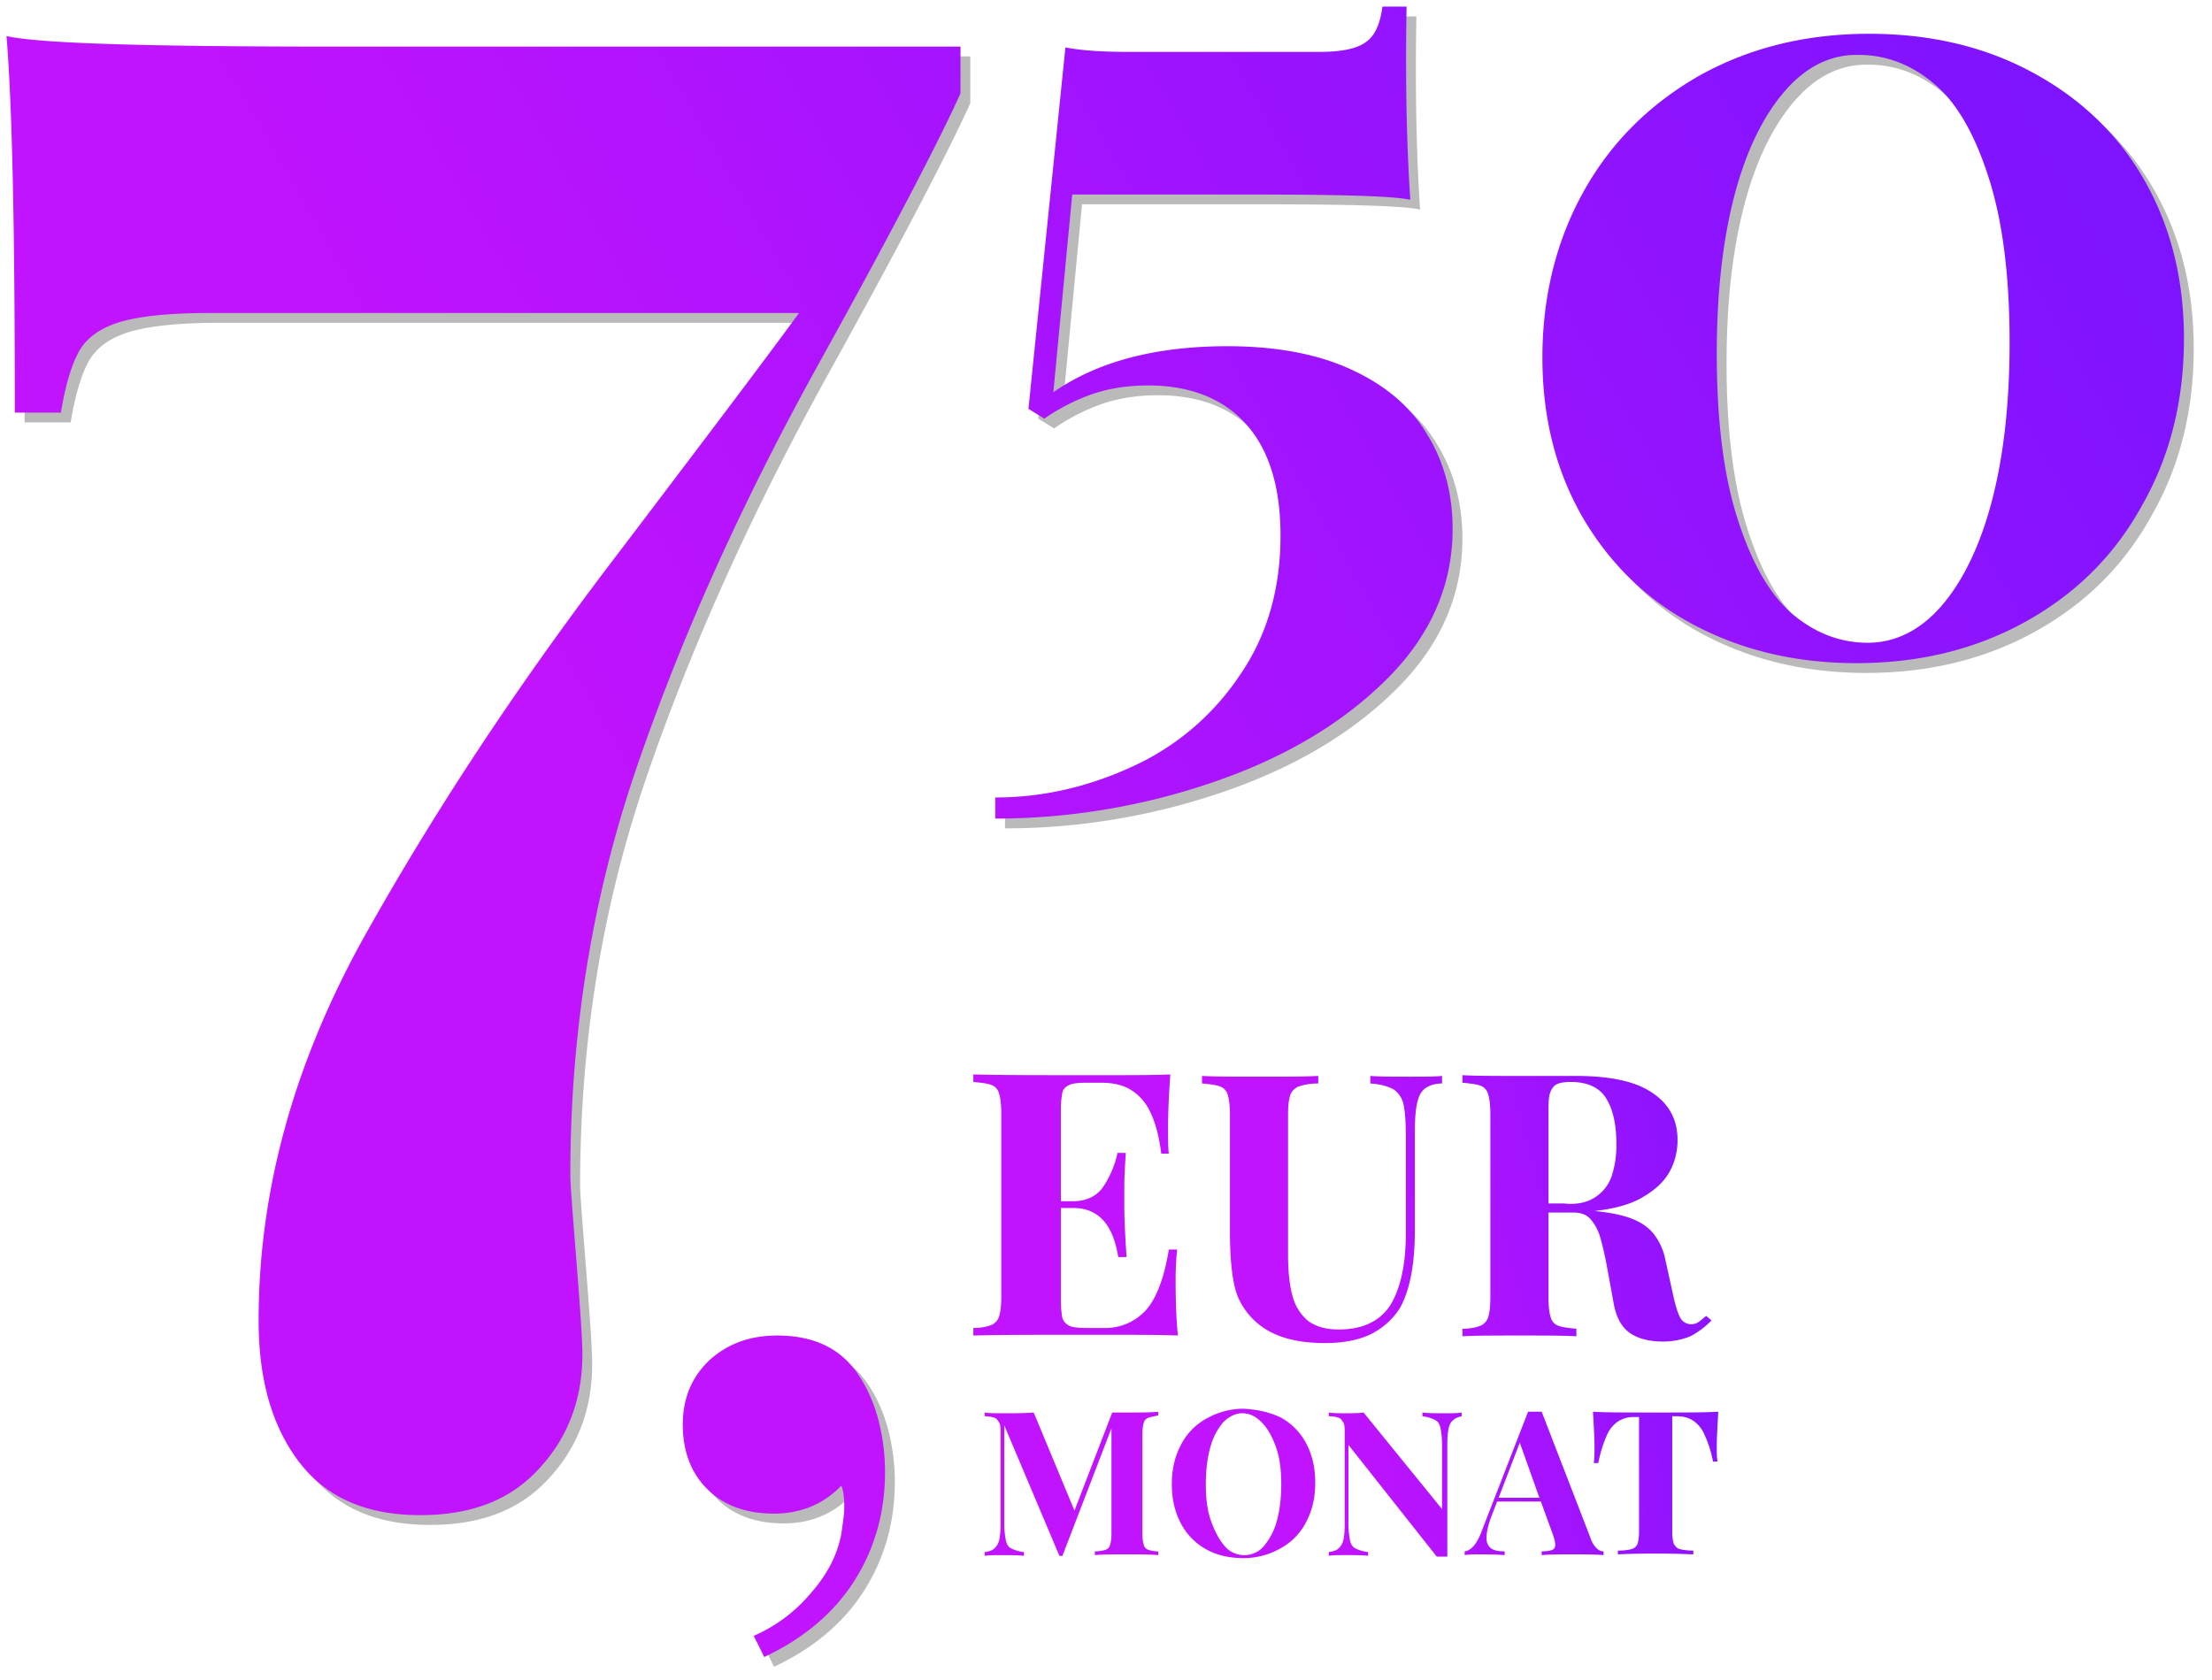
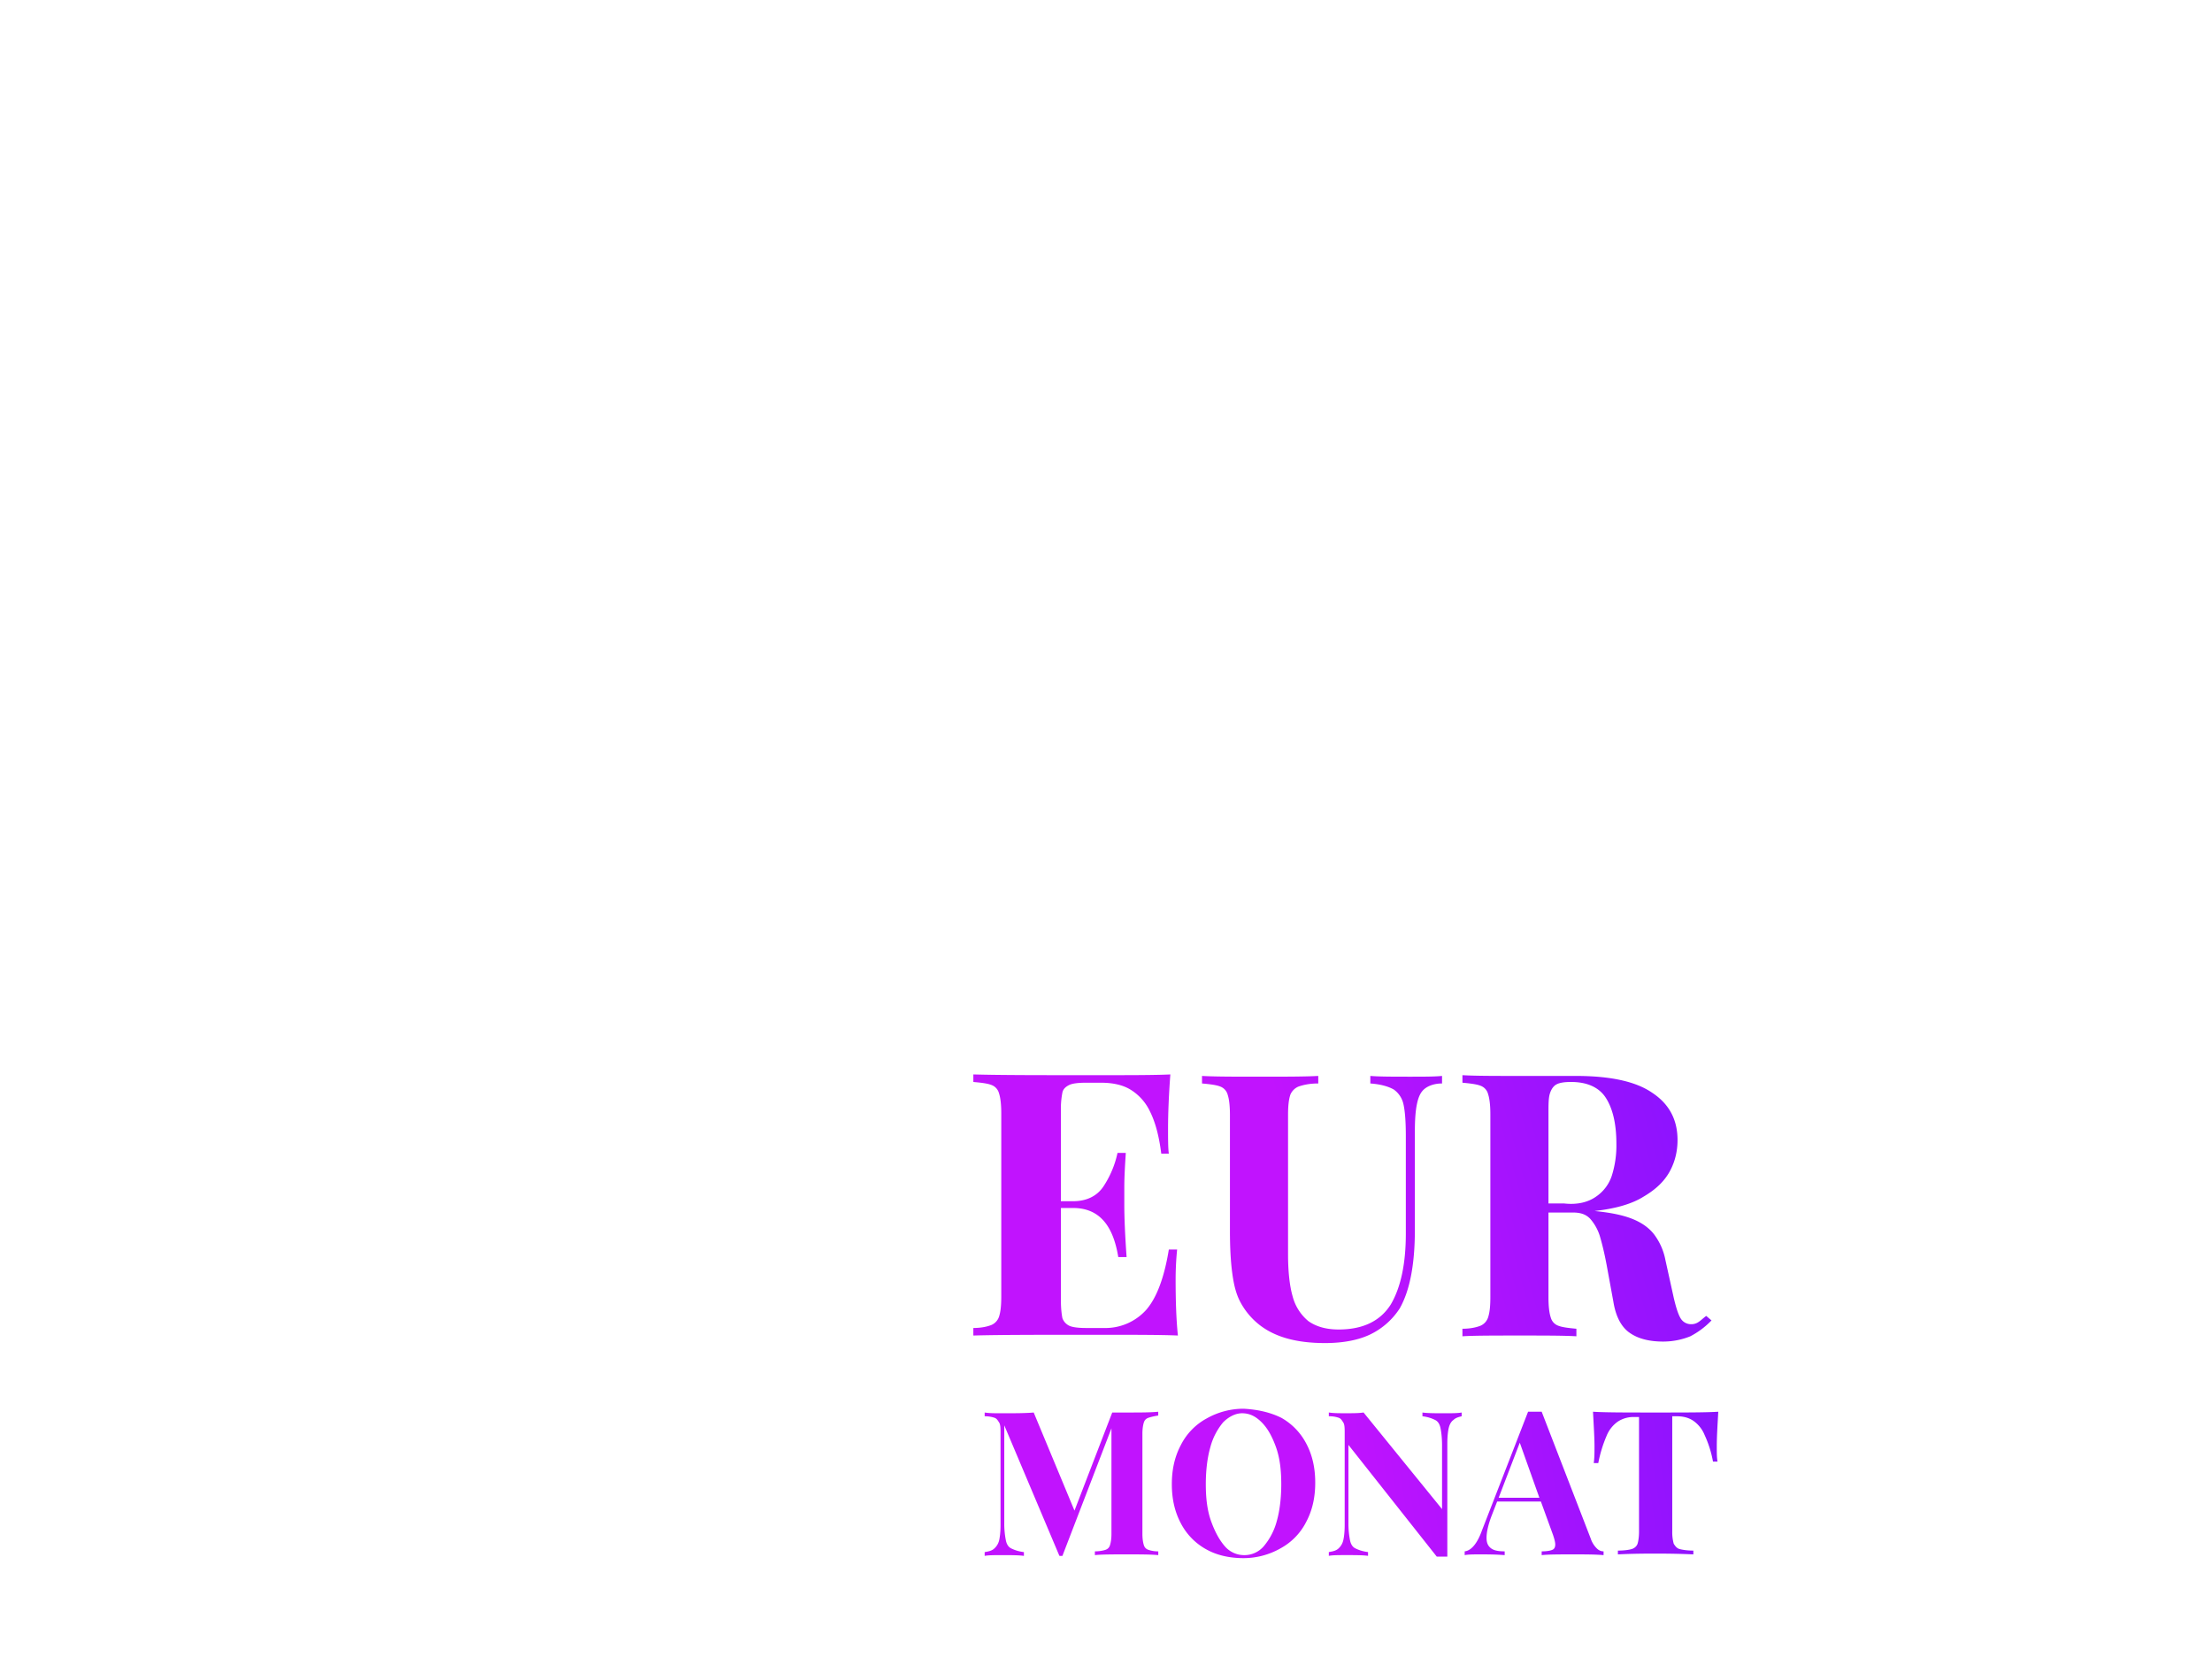
<svg xmlns="http://www.w3.org/2000/svg" xmlns:xlink="http://www.w3.org/1999/xlink" width="678" height="515" viewBox="0 0 678 515">
  <defs>
-     <path id="ixeka" d="M1512.26 285.7c-6.48 7.41-11.8 17.82-15.5 31.7-3.7 13.88-5.55 30.3-5.55 49.04 0 20.36 2.08 37.02 6.24 50.2 4.17 13.19 9.49 22.9 16.43 29.15 6.94 6.02 14.8 9.25 23.6 9.25 8.32 0 15.95-3.7 22.43-11.1 6.48-7.4 11.8-18.04 15.5-31.92 3.7-13.88 5.55-30.3 5.55-49.05 0-20.12-2.08-36.78-6.24-49.97-4.17-13.18-9.49-22.9-16.43-28.91-6.94-6.02-14.8-9.26-23.6-9.26a25 25 0 0 0-.73 0c-8.04 0-15.42 3.7-21.7 10.88zm-27.76 164.02c-14.58-7.63-25.91-18.73-34.24-32.85-8.33-14.34-12.5-30.76-12.5-49.27 0-18.5 4.17-35.63 12.5-50.66 8.33-15.04 20.12-26.84 35.4-35.63 15.26-8.56 32.61-12.95 52.28-12.95 18.73 0 35.39 3.93 49.96 11.8 14.58 7.86 26.14 18.73 34.24 32.84 8.1 14.12 12.26 30.3 12.26 48.82 0 18.73-4.16 35.85-12.72 50.89-8.33 15.27-20.13 27.07-35.4 35.63-15.26 8.56-32.61 12.95-52.28 12.95-18.5 0-34.93-3.93-49.5-11.57zm-214.45 52.75c15.04 0 29.15-3.47 42.56-9.72a78.7 78.7 0 0 0 32.4-27.76c8.32-12.03 12.48-26.37 12.48-42.8 0-14.8-3.47-26.14-10.4-34-6.95-7.87-17.12-12.03-30.08-12.03-6.48 0-12.03.92-16.89 2.54a61.51 61.51 0 0 0-15.03 7.64l-4.86-3.01 11.33-110.8c4.63.92 11.1 1.38 19.2 1.38h58.53c6.71 0 11.57-.93 14.34-3 2.78-1.86 4.4-5.56 5.1-10.88h7.4c-.47 26.14.23 45.8 1.15 59.22-5.09-1.16-21.51-1.62-49.27-1.62h-54.36l-5.79 60.61c13.65-9.48 31.46-14.11 53.44-14.11 15.27 0 28.22 2.54 38.4 7.4 10.41 4.86 18.05 11.57 22.9 19.9 5.1 8.33 7.64 18.04 7.64 28.68 0 17.58-6.94 33.08-20.59 46.5-13.65 13.42-31.23 23.83-52.98 31.23a205.39 205.39 0 0 1-66.62 11.1zm-213.3 203.8c-8.32-10.87-12.48-25.21-12.48-43.49 0-40.25 11.1-79.8 33.08-118.9 21.97-39.1 47.65-77.73 77.03-116.13 29.15-38.4 47.66-62.93 55.52-73.8h-180.44c-12.26 0-21.51.93-27.76 2.78-6.01 1.85-10.18 4.85-12.5 9.02-2.3 4.16-4.16 10.4-5.54 18.74h-14.12c0-53.9-.69-92.54-2.54-115.44 10.18 2.31 43.72 3.24 101.1 3.24h191.3v14.34c-6 13.42-20.58 41.64-44.18 84.2-23.6 42.8-41.87 83.75-55.29 123.08-13.41 39.33-20.12 80.73-20.12 124.46 0 2.54.7 11.33 1.85 25.9 1.15 14.58 1.85 24.3 1.85 28.92 0 13.65-4.4 25.45-13.19 34.93-8.79 9.72-20.82 14.35-36.55 14.35-16.42 0-28.68-5.32-37.01-16.2zm139.27 53.21a47.62 47.62 0 0 0 17.58-13.19c5.1-5.78 8.1-11.8 9.26-18.04.46-3.24.92-6.01.92-8.33 0-2.54-.23-4.86-.92-6.48-5.32 5.56-12.26 8.56-20.6 8.56-8.32 0-15.03-2.3-20.12-7.17-5.09-4.85-7.86-11.56-7.86-20.12 0-8.1 2.77-14.58 8.1-19.67 5.55-5.09 12.49-7.63 20.81-7.63 11.57 0 19.9 4.16 25.22 12.5 2.31 3.46 4.4 8.09 5.78 13.18a63.46 63.46 0 0 1 2.08 16.2c0 12.02-3 23.12-9.25 33.07s-15.5 17.81-27.76 23.6z" />
    <path id="ixeke" d="M1300.12 667.18c-16.42 0-28.68 0-36.78.23v-2.31c2.54 0 4.4-.47 5.55-.93a4.2 4.2 0 0 0 2.32-2.54c.46-1.4.69-3.24.69-6.25V599.4c0-2.78-.23-4.86-.7-6.25a3.68 3.68 0 0 0-2.3-2.54c-1.16-.47-3.02-.7-5.56-.93v-2.31c8.1.23 20.36.23 36.78.23 11.1 0 18.97 0 23.6-.23-.46 6.24-.7 11.8-.7 16.65 0 3.24 0 6.02.24 7.64h-2.32c-.7-5.55-1.85-9.72-3.47-12.96a15.69 15.69 0 0 0-6.01-6.7c-2.32-1.4-5.32-2.09-9.02-2.09h-4.63c-2.31 0-4.16.23-5.09.7-.93.46-1.85 1.15-2.08 2.3a26.2 26.2 0 0 0-.47 5.33v28h3.7c3.94 0 7.18-1.4 9.26-4.4a30.1 30.1 0 0 0 4.4-10.41h2.54c-.23 3.7-.46 7.17-.46 10.64v5.32c0 3.93.23 9.25.7 15.96h-2.55c-1.62-9.95-6.02-15.04-13.88-15.04h-3.7v28.46c0 2.31.23 4.16.46 5.32a4.14 4.14 0 0 0 2.08 2.31c.93.46 2.78.7 5.09.7h5.55a16.8 16.8 0 0 0 12.96-5.56c3.23-3.7 5.55-9.94 6.94-18.5h2.54a94.16 94.16 0 0 0-.46 9.25c0 6.94.23 12.72.7 17.12-5.1-.23-13.66-.23-25.92-.23zm142.04-76.8c-.92.46-1.62 1.38-2.08 2.77-.46 1.39-.46 3.47-.46 6.02v27.76h4.86c4.16.46 7.4-.47 9.71-2.09a12.45 12.45 0 0 0 4.86-6.47 30.77 30.77 0 0 0 1.39-9.72c0-6.25-1.16-10.87-3.24-14.11s-5.78-4.86-10.64-4.86c-2.08 0-3.47.23-4.4.7zm22.21 76.1c-2.54-1.85-4.16-5.08-4.86-9.48l-2.08-11.34c-.7-3.7-1.39-6.47-2.08-8.79a14.6 14.6 0 0 0-3-5.32c-1.4-1.39-3.02-1.85-5.33-1.85h-7.4v25.91c0 2.78.23 4.86.7 6.25a3.68 3.68 0 0 0 2.3 2.54c1.16.46 3.01.7 5.56.93v2.31c-3.94-.23-9.72-.23-17.12-.23-8.1 0-14.11 0-17.81.23v-2.31c2.54 0 4.4-.47 5.55-.93a4.2 4.2 0 0 0 2.31-2.54c.46-1.39.7-3.24.7-6.25v-55.98c0-2.78-.24-4.86-.7-6.25a3.68 3.68 0 0 0-2.31-2.54c-1.16-.46-3.01-.7-5.55-.93v-2.31c3.93.23 9.48.23 17.11.23h17.59c10.4 0 18.27 1.62 23.36 5.09 5.32 3.47 7.87 8.33 7.87 14.57 0 3.24-.7 6.48-2.32 9.49-1.62 3-4.16 5.55-8.1 7.86-3.7 2.32-8.78 3.7-15.03 4.4 4.63.46 8.33 1.16 11.33 2.31 3.01 1.16 5.33 2.78 6.94 4.86a18.94 18.94 0 0 1 3.47 7.87l2.55 11.56c.7 3.01 1.39 5.1 2.08 6.25a3.7 3.7 0 0 0 3.24 1.85 3.9 3.9 0 0 0 2.31-.7c.7-.46 1.4-1.15 2.32-1.84l1.62 1.38a25 25 0 0 1-6.48 4.86 22.23 22.23 0 0 1-8.33 1.62c-4.4 0-7.86-.93-10.4-2.78zm-113.59-2.54a22.1 22.1 0 0 1-5.55-6.7c-1.39-2.55-2.08-5.56-2.54-9.03-.46-3.47-.7-7.64-.7-12.96v-35.4c0-2.77-.23-4.85-.69-6.24a3.68 3.68 0 0 0-2.31-2.54c-1.16-.46-3.01-.7-5.56-.93v-2.31c3.94.23 9.72.23 17.59.23 7.86 0 13.88 0 18.04-.23v2.31c-2.78 0-4.63.47-6.01.93a4.58 4.58 0 0 0-2.55 2.54c-.46 1.4-.7 3.24-.7 6.25v42.57c0 5.32.47 9.71 1.4 12.95a14.59 14.59 0 0 0 4.85 7.63c2.32 1.62 5.32 2.55 9.26 2.55 7.4 0 12.72-2.55 15.96-7.64 3-5.08 4.63-12.26 4.63-21.74v-29.84c0-4.4-.24-7.64-.7-9.72a7.45 7.45 0 0 0-3-4.63c-1.63-.92-3.94-1.61-7.18-1.85v-2.31c2.78.23 6.94.23 12.26.23 4.17 0 7.4 0 9.72-.23v2.31c-2.31 0-4.17.7-5.32 1.62-1.16.93-1.85 2.32-2.31 4.4-.47 2.08-.7 4.86-.7 8.79v30.07c0 10.88-1.62 18.74-4.63 24.06a22.33 22.33 0 0 1-8.79 7.87c-3.7 1.85-8.56 2.77-14.1 2.77-8.8 0-15.5-1.85-20.37-5.78z" />
    <path id="ixekg" d="M1484.03 734.5v-1.16c-1.85 0-3.24-.23-4.16-.46-.93-.23-1.39-.93-1.85-1.62a13.1 13.1 0 0 1-.46-3.7v-35.4h1.38c2.09 0 3.7.46 5.1 1.4a9.82 9.82 0 0 1 3.46 4.39 33.57 33.57 0 0 1 2.55 8.1h1.39c-.23-1.16-.23-2.78-.23-4.63 0-3.01.23-6.48.46-10.65-3.7.24-10.18.24-19.2.24-9.03 0-15.5 0-19.2-.24.23 4.4.46 7.87.46 10.65 0 1.85 0 3.47-.23 5.09h1.39a40 40 0 0 1 2.54-8.33 9.82 9.82 0 0 1 3.47-4.4 8.8 8.8 0 0 1 5.09-1.39h1.39v35.17c0 1.62-.23 3-.46 3.7-.24.7-.93 1.39-1.86 1.62-.69.23-2.3.46-4.16.46v1.16c4.86-.24 8.8-.24 11.34-.24 2.54 0 6.47 0 11.8.24zm-53.2-34.24l6.01 16.89h-12.49zm16.19 34.24c3.93 0 6.94 0 9.49.23v-1.16c-.7 0-1.4-.23-2.09-.92a7.45 7.45 0 0 1-1.85-3.01l-15.03-38.87h-4.17l-14.11 36.32c-1.39 3.94-3.24 6.25-5.32 6.48v1.16c1.16-.23 2.78-.23 4.63-.23 2.3 0 4.85 0 7.63.23v-1.16c-1.85 0-3.24-.23-4.16-.92-.93-.7-1.4-1.62-1.4-3.24s.47-3.94 1.63-6.94l1.62-4.17h13.41l3.7 10.18c.47 1.39.7 2.32.7 3 0 .7-.23 1.4-.93 1.63-.46.23-1.62.46-3.23.46v1.16c2.08-.23 5.32-.23 9.48-.23zm-156.38.46l15.03-39.1v32.39c0 1.62-.23 2.78-.46 3.47-.23.7-.7 1.16-1.39 1.39-.69.23-1.85.46-3.23.46v1.16c2.08-.23 5.32-.23 9.71-.23 4.17 0 7.4 0 9.72.23v-1.16a9.06 9.06 0 0 1-3.01-.46c-.7-.23-1.16-.7-1.39-1.39-.23-.7-.46-1.85-.46-3.47v-30.77c0-1.62.23-2.77.46-3.47.23-.7.7-1.15 1.39-1.39.7-.23 1.62-.46 3-.69v-1.16c-2.3.24-5.54.24-9.7.24h-4.4l-11.57 30.07-12.5-30.07c-2.54.23-6 .23-9.7.23-2.32 0-3.94 0-5.33-.23v1.15c1.39 0 2.31.23 3 .46.7.24.93.7 1.4 1.4.46.69.46 1.84.46 3.46v28c0 2.3-.23 3.93-.46 4.85a4.8 4.8 0 0 1-1.4 2.32c-.69.69-1.61.92-3 1.15v1.16c1.16-.23 3-.23 5.32-.23 2.78 0 5.09 0 6.71.23v-1.16c-1.85-.23-3-.7-3.93-1.15-.93-.47-1.4-1.4-1.62-2.55a26.2 26.2 0 0 1-.47-5.32v-29.84l16.9 40.02zm116.36.23h1.62v-34.7c0-2.31.23-3.93.46-4.86.23-.92.7-1.85 1.39-2.31.7-.7 1.62-.93 2.54-1.16v-1.15c-1.15.23-3 .23-5.32.23-2.77 0-5.09 0-6.7-.23v1.15c1.85.23 3 .7 3.93 1.16.92.46 1.39 1.39 1.62 2.54.23 1.16.46 2.78.46 5.32v19.44L1382.94 691c-1.39.23-3.24.23-5.32.23-2.31 0-3.93 0-5.32-.23v1.15c1.39 0 2.31.23 3 .46.7.24.93.7 1.4 1.4.46.69.46 1.84.46 3.46v28c0 2.3-.23 3.93-.47 4.85a4.8 4.8 0 0 1-1.38 2.32c-.7.69-1.62.92-3.01 1.15v1.16c1.16-.23 3-.23 5.32-.23 2.78 0 5.09 0 6.7.23v-1.16c-1.84-.23-3-.7-3.92-1.15-.93-.47-1.4-1.4-1.62-2.55a26.2 26.2 0 0 1-.47-5.32v-23.83l27.07 34.24h1.62zm-61.3-43.95c2.3 0 4.16.92 6.01 2.77 1.85 1.85 3.24 4.4 4.4 7.64 1.15 3.24 1.61 6.94 1.61 11.33 0 4.17-.46 8.1-1.38 11.34a19.74 19.74 0 0 1-3.94 7.63 7.79 7.79 0 0 1-6.01 2.78 7.8 7.8 0 0 1-6.02-2.78c-1.61-1.85-3-4.4-4.16-7.63-1.16-3.24-1.62-6.94-1.62-11.34 0-4.16.46-8.1 1.39-11.33a19.73 19.73 0 0 1 3.93-7.64c1.85-1.85 3.93-2.77 5.79-2.77zm-11.1 41.64c3.23 1.85 7.16 2.77 11.56 2.77a23 23 0 0 0 11.33-3 18.98 18.98 0 0 0 7.87-8.1c1.85-3.47 2.77-7.4 2.77-12.03 0-4.63-.92-8.56-2.77-12.03a19.26 19.26 0 0 0-7.64-7.87c-3.23-1.61-7.17-2.54-11.56-2.77a23 23 0 0 0-11.34 3 18.98 18.98 0 0 0-7.86 8.1c-1.85 3.47-2.78 7.4-2.78 12.03 0 4.63.93 8.56 2.78 12.03a19.25 19.25 0 0 0 7.63 7.87z" />
    <mask id="ixekc" width="2" height="2" x="-1" y="-1">
-       <path fill="#fff" d="M967 260h668v506H967z" />
      <use xlink:href="#ixeka" />
    </mask>
    <filter id="ixekb" width="703" height="541" x="951" y="244" filterUnits="userSpaceOnUse">
      <feOffset dx="3" dy="3" in="SourceGraphic" result="FeOffset1023Out" />
      <feGaussianBlur in="FeOffset1023Out" result="FeGaussianBlur1024Out" stdDeviation="2.4 2.4" />
    </filter>
    <linearGradient id="ixekd" x1="1933.7" x2="1300.7" y1="401.57" y2="765.96" gradientUnits="userSpaceOnUse">
      <stop offset="0" stop-color="#5f13ff" />
      <stop offset="1" stop-color="#c113fe" />
    </linearGradient>
    <linearGradient id="ixekf" x1="1591.05" x2="1376.47" y1="610.41" y2="669.73" gradientUnits="userSpaceOnUse">
      <stop offset="0" stop-color="#5f13ff" />
      <stop offset="1" stop-color="#c113fe" />
    </linearGradient>
    <linearGradient id="ixekh" x1="1592.51" x2="1379.24" y1="702.66" y2="735.65" gradientUnits="userSpaceOnUse">
      <stop offset="0" stop-color="#5f13ff" />
      <stop offset="1" stop-color="#c113fe" />
    </linearGradient>
  </defs>
  <g>
    <g transform="translate(-965 -258)">
      <g filter="url(#ixekb)">
        <use fill="none" stroke-opacity=".27" stroke-width="0" mask="url(&quot;#ixekc&quot;)" xlink:href="#ixeka" />
        <use fill-opacity=".27" xlink:href="#ixeka" />
      </g>
      <use fill="url(#ixekd)" xlink:href="#ixeka" />
    </g>
    <g transform="translate(-965 -258)">
      <use fill="url(#ixekf)" xlink:href="#ixeke" />
    </g>
    <g transform="translate(-965 -258)">
      <use fill="url(#ixekh)" xlink:href="#ixekg" />
    </g>
  </g>
</svg>